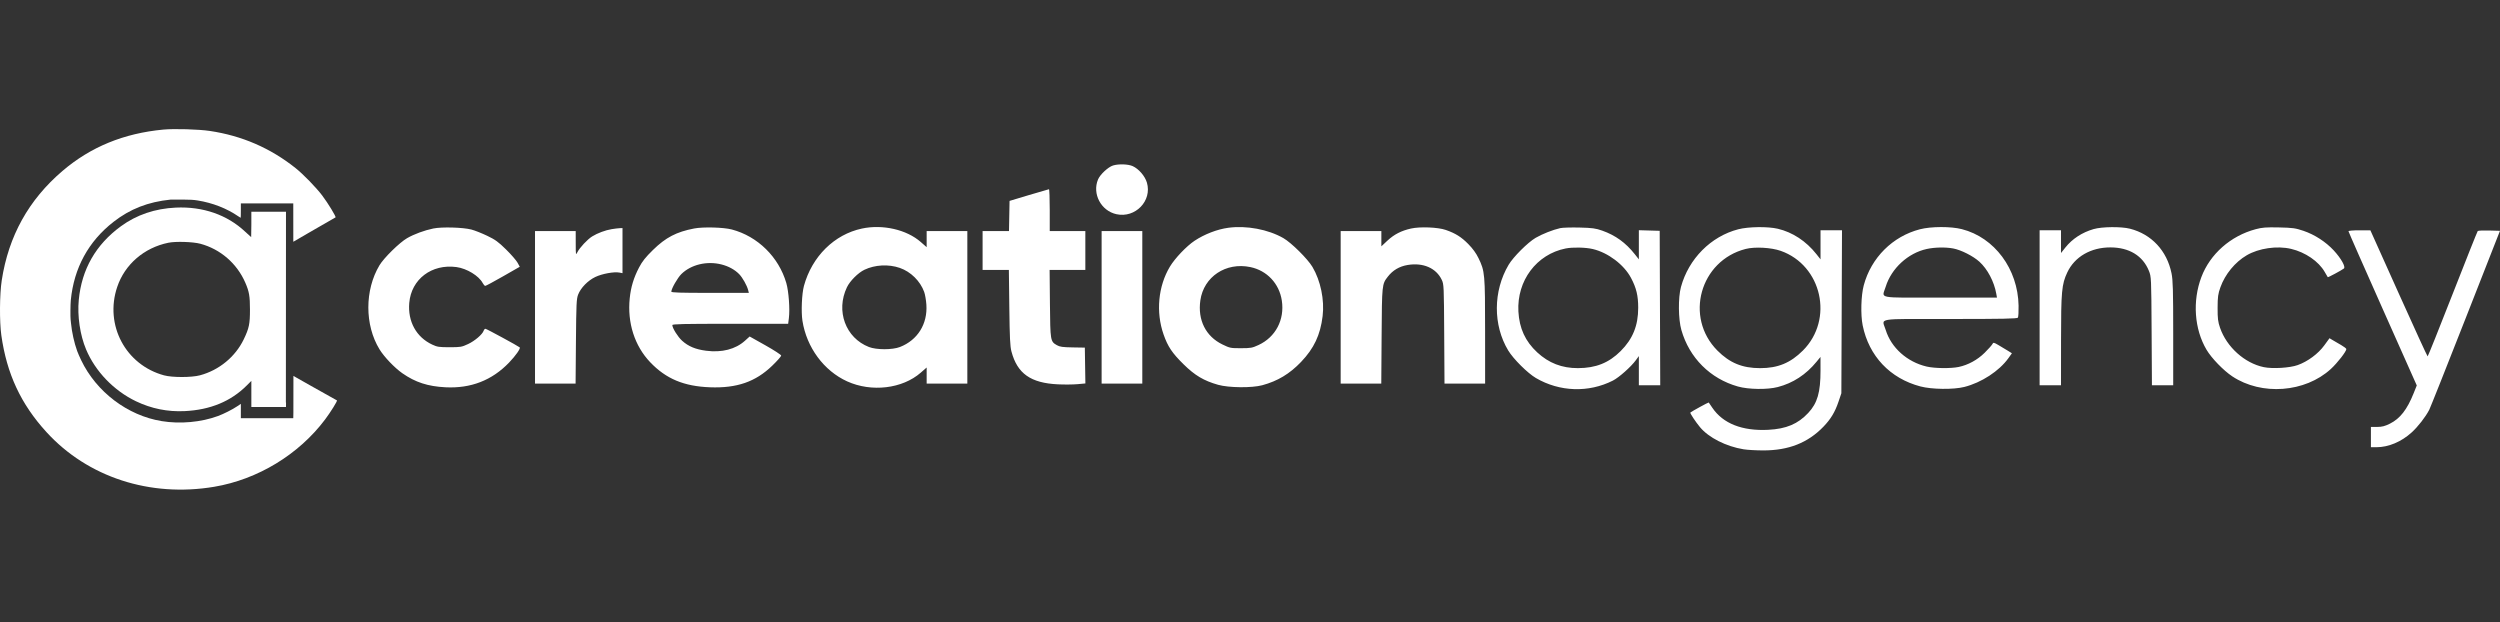
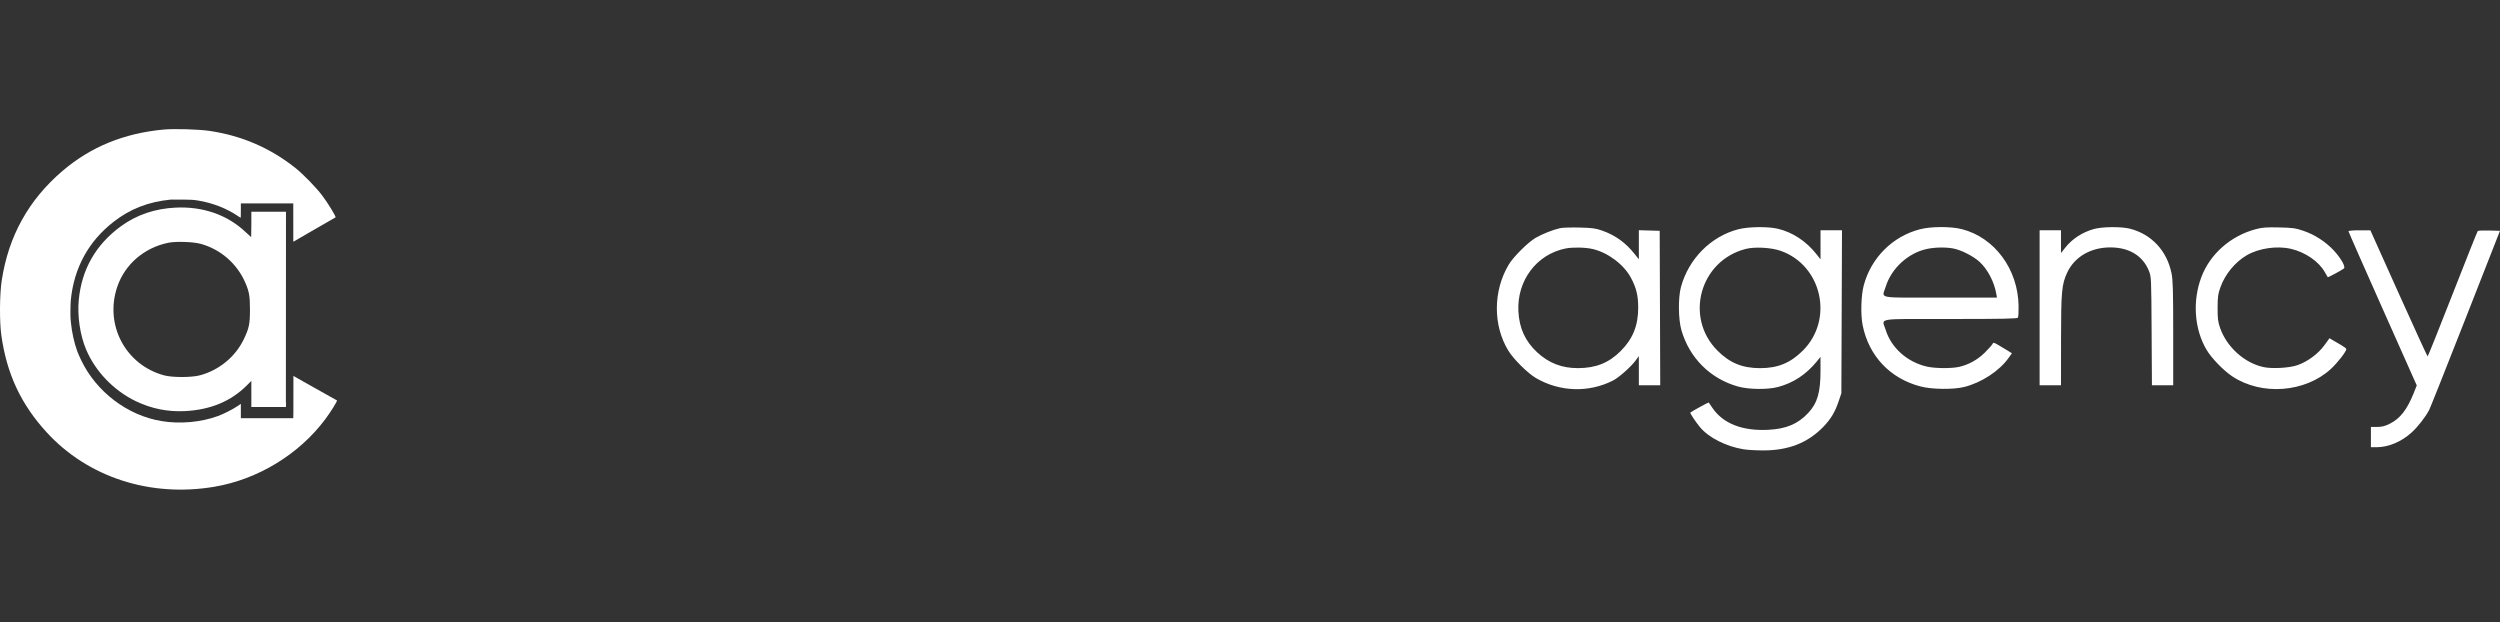
<svg xmlns="http://www.w3.org/2000/svg" width="213" height="53" viewBox="0 0 213 53" fill="none">
  <rect x="0" y="0" width="213" height="53" fill="#333333" stroke="none" />
-   <path fill-rule="evenodd" clip-rule="evenodd" d="M94.826 14.101C94.41 14.232 93.729 14.867 93.553 15.288C93.041 16.514 93.807 17.962 95.121 18.25C96.731 18.604 98.175 17.105 97.716 15.557C97.55 14.997 97.02 14.385 96.501 14.152C96.113 13.979 95.296 13.954 94.826 14.101ZM87.661 16.622L86.014 17.117L85.99 18.401L85.966 19.686H84.842H83.717V21.342V22.999H84.836H85.955L85.994 26.206C86.026 28.804 86.06 29.515 86.175 29.946C86.674 31.829 87.815 32.635 90.134 32.745C90.684 32.772 91.436 32.765 91.805 32.731L92.475 32.67L92.451 31.143L92.428 29.617L91.386 29.599C90.519 29.583 90.294 29.551 90.043 29.407C89.492 29.093 89.484 29.044 89.454 25.866L89.427 22.999H90.949H92.471V21.342V19.686H90.954H89.438V17.901C89.438 16.92 89.408 16.119 89.373 16.122C89.337 16.125 88.567 16.35 87.661 16.622ZM36.916 19.468C36.148 19.628 35.284 19.947 34.686 20.291C34.044 20.66 32.71 21.968 32.334 22.597C31.066 24.713 31.066 27.693 32.334 29.763C32.728 30.407 33.613 31.334 34.276 31.798C35.385 32.573 36.45 32.92 37.958 32.997C40.116 33.106 41.917 32.406 43.373 30.891C43.935 30.307 44.373 29.681 44.279 29.597C44.154 29.484 41.444 28.012 41.361 28.012C41.306 28.012 41.238 28.085 41.209 28.175C41.108 28.486 40.451 29.049 39.877 29.315C39.333 29.568 39.242 29.583 38.303 29.583C37.408 29.583 37.258 29.561 36.83 29.362C35.469 28.729 34.733 27.393 34.869 25.806C35.043 23.787 36.777 22.47 38.889 22.754C39.773 22.873 40.801 23.5 41.127 24.118C41.197 24.25 41.295 24.358 41.345 24.358C41.395 24.358 42.077 23.992 42.861 23.543L44.285 22.728L44.091 22.375C43.984 22.181 43.545 21.676 43.115 21.254C42.455 20.605 42.205 20.424 41.51 20.09C41.057 19.873 40.452 19.633 40.166 19.558C39.445 19.369 37.632 19.319 36.916 19.468ZM59.147 19.466C57.633 19.756 56.721 20.231 55.633 21.297C54.994 21.923 54.725 22.261 54.449 22.787C53.992 23.658 53.749 24.461 53.652 25.42C53.44 27.506 54.068 29.466 55.394 30.859C56.742 32.274 58.265 32.913 60.49 32.997C62.78 33.084 64.376 32.53 65.794 31.157C66.214 30.751 66.557 30.364 66.557 30.298C66.557 30.232 65.953 29.838 65.214 29.423L63.871 28.669L63.474 29.028C62.667 29.757 61.507 30.057 60.16 29.883C59.261 29.767 58.649 29.512 58.117 29.032C57.752 28.702 57.283 27.952 57.283 27.698C57.283 27.608 58.22 27.587 62.217 27.587H67.151L67.212 27.108C67.31 26.338 67.198 24.813 66.991 24.106C66.344 21.892 64.556 20.137 62.354 19.553C61.645 19.366 59.918 19.319 59.147 19.466ZM73.436 19.473C71.081 19.975 69.182 21.853 68.496 24.357C68.315 25.019 68.249 26.567 68.368 27.332C68.724 29.602 70.191 31.59 72.176 32.492C74.251 33.435 76.882 33.123 78.452 31.748L78.951 31.311V31.998V32.684H80.684H82.417V26.185V19.686H80.684H78.951V20.372V21.059L78.452 20.621C77.246 19.562 75.205 19.095 73.436 19.473ZM104.648 19.407C103.707 19.534 102.616 19.955 101.776 20.514C101.091 20.971 100.109 22 99.679 22.713C98.675 24.38 98.468 26.59 99.138 28.501C99.499 29.531 99.866 30.078 100.834 31.032C101.808 31.991 102.563 32.439 103.786 32.786C104.688 33.042 106.664 33.061 107.546 32.822C108.855 32.468 109.877 31.854 110.85 30.837C111.954 29.682 112.492 28.54 112.687 26.936C112.855 25.553 112.517 23.918 111.822 22.744C111.416 22.059 110.027 20.681 109.349 20.291C108.05 19.544 106.201 19.196 104.648 19.407ZM120.223 19.47C119.392 19.655 118.779 19.97 118.209 20.502L117.692 20.986V20.336V19.686H115.958H114.225V26.185V32.684H115.955H117.685L117.713 28.628C117.743 24.224 117.744 24.215 118.24 23.575C118.665 23.025 119.229 22.693 119.933 22.576C121.258 22.357 122.365 22.841 122.841 23.848C123.015 24.218 123.023 24.378 123.046 28.458L123.071 32.684H124.801H126.532L126.53 28.245C126.529 23.309 126.511 23.113 125.969 21.995C125.765 21.573 125.482 21.182 125.1 20.795C124.504 20.19 124.006 19.877 123.177 19.59C122.515 19.36 120.993 19.298 120.223 19.47ZM52.113 19.524C51.578 19.611 50.908 19.861 50.454 20.142C50.054 20.39 49.39 21.098 49.196 21.485C49.056 21.762 49.054 21.748 49.052 20.726L49.05 19.686H47.316H45.583V26.185V32.684H47.311H49.04L49.07 29.095C49.097 25.889 49.117 25.462 49.256 25.102C49.48 24.524 50.086 23.902 50.724 23.597C51.298 23.323 52.323 23.135 52.771 23.223L53.037 23.275V21.353V19.431L52.798 19.441C52.667 19.446 52.359 19.484 52.113 19.524ZM93.858 26.185V32.684H95.591H97.324V26.185V19.686H95.591H93.858V26.185ZM61.477 22.533C62.077 22.686 62.602 22.974 62.977 23.356C63.264 23.649 63.641 24.32 63.743 24.72L63.802 24.953H60.499C57.915 24.953 57.197 24.93 57.197 24.847C57.197 24.598 57.73 23.666 58.053 23.349C58.88 22.539 60.235 22.216 61.477 22.533ZM76.661 22.825C77.591 23.145 78.399 23.939 78.739 24.868C78.816 25.078 78.901 25.567 78.927 25.953C79.04 27.602 78.18 28.98 76.673 29.565C76.032 29.814 74.675 29.814 74.035 29.565C72.043 28.791 71.195 26.492 72.158 24.476C72.414 23.939 73.114 23.239 73.651 22.983C74.552 22.554 75.701 22.494 76.661 22.825ZM106.529 22.755C107.949 23.05 108.993 24.161 109.212 25.612C109.459 27.241 108.68 28.724 107.225 29.396C106.686 29.645 106.572 29.665 105.727 29.667C104.843 29.668 104.791 29.658 104.151 29.348C102.73 28.66 102.031 27.262 102.27 25.59C102.557 23.577 104.444 22.321 106.529 22.755Z" fill="white" />
  <path fill-rule="evenodd" clip-rule="evenodd" d="M132.938 19.435C132.331 19.567 131.376 19.944 130.827 20.269C130.16 20.664 128.928 21.895 128.535 22.56C127.21 24.797 127.196 27.703 128.499 29.859C128.937 30.585 130.154 31.795 130.86 32.208C132.883 33.391 135.353 33.474 137.42 32.426C137.938 32.163 138.965 31.251 139.372 30.693L139.63 30.338V31.581V32.823H140.541H141.452L141.429 26.245L141.406 19.666L140.518 19.64L139.63 19.614V20.855V22.096L139.282 21.655C138.511 20.68 137.635 20.047 136.505 19.648C135.951 19.453 135.658 19.413 134.577 19.387C133.876 19.37 133.138 19.392 132.938 19.435ZM148.098 19.535C145.766 20.141 143.872 22.049 143.218 24.452C142.971 25.357 142.989 27.194 143.253 28.117C143.933 30.49 145.709 32.265 148.07 32.93C148.977 33.186 150.577 33.208 151.467 32.976C152.768 32.638 153.869 31.92 154.77 30.82L155.106 30.41L155.108 31.555C155.11 33.428 154.846 34.343 154.06 35.184C153.181 36.123 152.188 36.542 150.652 36.62C148.438 36.733 146.799 36.086 145.89 34.741C145.736 34.513 145.598 34.311 145.584 34.292C145.564 34.266 144.145 35.042 144.017 35.149C143.967 35.191 144.463 35.941 144.84 36.395C145.581 37.287 147.063 38.038 148.558 38.281C148.881 38.333 149.637 38.376 150.238 38.376C152.388 38.376 154.029 37.729 155.351 36.36C155.978 35.711 156.34 35.113 156.637 34.235L156.884 33.506L156.911 26.564L156.938 19.621H156.024H155.109V20.858V22.096L154.761 21.655C153.881 20.544 152.731 19.788 151.466 19.489C150.613 19.289 148.961 19.311 148.098 19.535ZM163.577 19.534C161.247 20.138 159.423 21.958 158.792 24.31C158.56 25.173 158.516 26.815 158.7 27.724C159.23 30.337 161.034 32.244 163.623 32.925C164.593 33.18 166.426 33.202 167.356 32.969C168.815 32.602 170.33 31.614 171.116 30.517L171.415 30.098L171.07 29.883C170.88 29.764 170.526 29.551 170.282 29.409C169.856 29.161 169.835 29.158 169.746 29.326C169.695 29.422 169.401 29.75 169.092 30.056C168.48 30.662 167.681 31.098 166.874 31.266C166.196 31.407 164.821 31.389 164.146 31.229C162.484 30.838 161.132 29.628 160.664 28.116C160.339 27.062 159.661 27.178 166.167 27.178C170.616 27.178 171.869 27.153 171.926 27.064C171.967 27.002 171.992 26.541 171.983 26.04C171.926 22.918 169.937 20.236 167.15 19.523C166.21 19.283 164.528 19.288 163.577 19.534ZM178.374 19.519C177.386 19.807 176.56 20.346 175.965 21.094L175.597 21.557V20.589V19.621H174.686H173.775V26.222V32.823H174.686H175.597L175.6 29.022C175.603 24.819 175.657 24.226 176.129 23.218C176.757 21.877 178.138 21.075 179.812 21.079C181.408 21.083 182.565 21.788 183.085 23.073C183.288 23.574 183.291 23.647 183.317 28.202L183.344 32.823H184.251H185.157V28.404C185.157 24.73 185.133 23.865 185.013 23.282C184.619 21.358 183.31 19.955 181.473 19.486C180.723 19.295 179.086 19.312 178.374 19.519ZM192.179 19.529C190.041 20.104 188.298 21.643 187.556 23.609C186.786 25.65 186.956 28.043 187.996 29.798C188.42 30.514 189.439 31.567 190.191 32.066C192.689 33.727 196.392 33.449 198.588 31.437C199.144 30.927 199.908 29.946 199.908 29.741C199.908 29.693 199.713 29.542 199.476 29.405C199.238 29.269 198.915 29.081 198.759 28.987L198.474 28.816L198.024 29.433C197.505 30.144 196.618 30.801 195.765 31.105C195.086 31.348 193.624 31.436 192.872 31.28C191.242 30.941 189.714 29.567 189.149 27.931C188.97 27.414 188.937 27.138 188.94 26.222C188.944 25.283 188.978 25.037 189.181 24.472C189.578 23.364 190.427 22.332 191.419 21.751C192.447 21.149 194.006 20.922 195.196 21.203C196.417 21.491 197.549 22.267 198.065 23.169C198.195 23.396 198.313 23.596 198.326 23.615C198.352 23.649 199.504 23.03 199.7 22.877C199.87 22.744 199.462 22.016 198.841 21.343C198.16 20.606 197.216 19.993 196.257 19.667C195.58 19.437 195.339 19.403 194.172 19.377C193.076 19.353 192.737 19.379 192.179 19.529ZM200.09 19.7C200.09 19.743 201.399 22.717 203 26.309L205.909 32.84L205.648 33.492C205.087 34.895 204.491 35.662 203.624 36.095C203.192 36.311 202.945 36.374 202.534 36.374H202.002V37.239V38.104L202.48 38.103C203.502 38.101 204.588 37.645 205.467 36.849C206.008 36.36 206.65 35.534 206.971 34.917C207.062 34.742 208.455 31.239 210.067 27.133L212.998 19.666L212.084 19.64C211.581 19.626 211.139 19.646 211.102 19.686C211.065 19.725 210.101 22.144 208.96 25.061C207.819 27.978 206.863 30.365 206.834 30.364C206.806 30.364 205.697 27.947 204.37 24.994L201.957 19.623L201.023 19.622C200.51 19.621 200.09 19.656 200.09 19.7ZM135.705 21.218C137.01 21.525 138.363 22.547 138.963 23.679C139.417 24.533 139.575 25.193 139.575 26.222C139.575 27.739 139.114 28.878 138.082 29.91C137.074 30.918 135.961 31.363 134.436 31.365C133.073 31.367 131.956 30.934 130.969 30.021C129.957 29.084 129.446 27.973 129.368 26.541C129.226 23.916 130.914 21.664 133.393 21.17C133.998 21.05 135.088 21.072 135.705 21.218ZM151.715 21.372C155.231 22.609 156.259 27.217 153.608 29.865C152.546 30.925 151.476 31.366 149.965 31.366C148.448 31.366 147.373 30.924 146.322 29.868C143.497 27.028 144.842 22.202 148.736 21.209C149.512 21.011 150.904 21.087 151.715 21.372ZM166.41 21.169C167.078 21.292 168.109 21.813 168.644 22.297C169.333 22.92 169.899 23.991 170.081 25.016L170.142 25.357H165.312C159.784 25.357 160.341 25.468 160.662 24.427C161.145 22.866 162.566 21.56 164.161 21.213C164.84 21.065 165.755 21.047 166.41 21.169Z" fill="white" />
  <path fill-rule="evenodd" clip-rule="evenodd" d="M24.37 34.294H24.357L24.366 18.041H21.415V19.123C21.415 19.718 21.408 20.205 21.4 20.205C21.391 20.205 21.161 19.995 20.889 19.74C19.357 18.3 17.283 17.58 14.976 17.688C13.206 17.77 11.637 18.303 10.307 19.274C8.164 20.838 6.96 22.939 6.711 25.555C6.58 26.925 6.821 28.554 7.335 29.773C8.124 31.648 9.7 33.284 11.581 34.186C12.899 34.817 14.277 35.097 15.731 35.027C17.911 34.923 19.668 34.198 21.023 32.843L21.415 32.451V34.678H24.366L24.37 34.294ZM17.066 20.767C18.776 21.225 20.186 22.444 20.898 24.08C21.23 24.841 21.297 25.235 21.297 26.37C21.297 27.607 21.224 27.959 20.77 28.905C20.052 30.401 18.66 31.544 17.033 31.977C16.311 32.169 14.682 32.17 13.978 31.98C10.7 31.091 8.895 27.692 9.984 24.454C10.629 22.529 12.275 21.106 14.344 20.682C14.969 20.554 16.442 20.6 17.066 20.767Z" fill="white" />
  <path d="M5.322 14.566C7.724 12.515 10.546 11.358 13.922 11.04C14.843 10.953 16.926 11.014 17.874 11.156C20.612 11.564 23.033 12.612 25.178 14.318C25.828 14.834 26.934 15.972 27.45 16.654C27.949 17.314 28.666 18.493 28.586 18.522C28.554 18.533 27.578 19.094 26.419 19.768L24.99 20.599L24.987 17.332H20.521V17.944C20.521 18.281 20.513 18.556 20.504 18.556C20.494 18.556 20.408 18.502 20.311 18.435C19.325 17.756 18.106 17.281 16.835 17.079C16.484 17.023 16.246 17.009 15.527 17.003C15.044 16.998 14.594 17 14.526 17.007C12.619 17.201 11.08 17.802 9.665 18.907C7.535 20.568 6.302 22.831 6.033 25.571C5.999 25.917 5.988 27.012 6.016 27.219C6.024 27.279 6.039 27.421 6.049 27.533C6.118 28.286 6.325 29.221 6.575 29.907C6.637 30.077 6.789 30.428 6.914 30.687C8.214 33.394 10.867 35.403 13.771 35.879C15.348 36.138 17.135 35.976 18.579 35.443C19.055 35.267 19.784 34.899 20.189 34.629L20.521 34.409V35.63H24.987L24.996 35.136C24.999 34.994 25 33.807 25 32.029L26.481 32.867C27.675 33.543 28.676 34.104 28.706 34.114C28.775 34.137 28.175 35.104 27.698 35.739C25.454 38.727 21.954 40.851 18.247 41.474C12.784 42.392 7.464 40.656 3.956 36.812C1.775 34.422 0.574 31.842 0.113 28.562C-0.051 27.392 -0.034 25.072 0.148 23.889C0.727 20.114 2.441 17.026 5.322 14.566Z" fill="white" />
</svg>